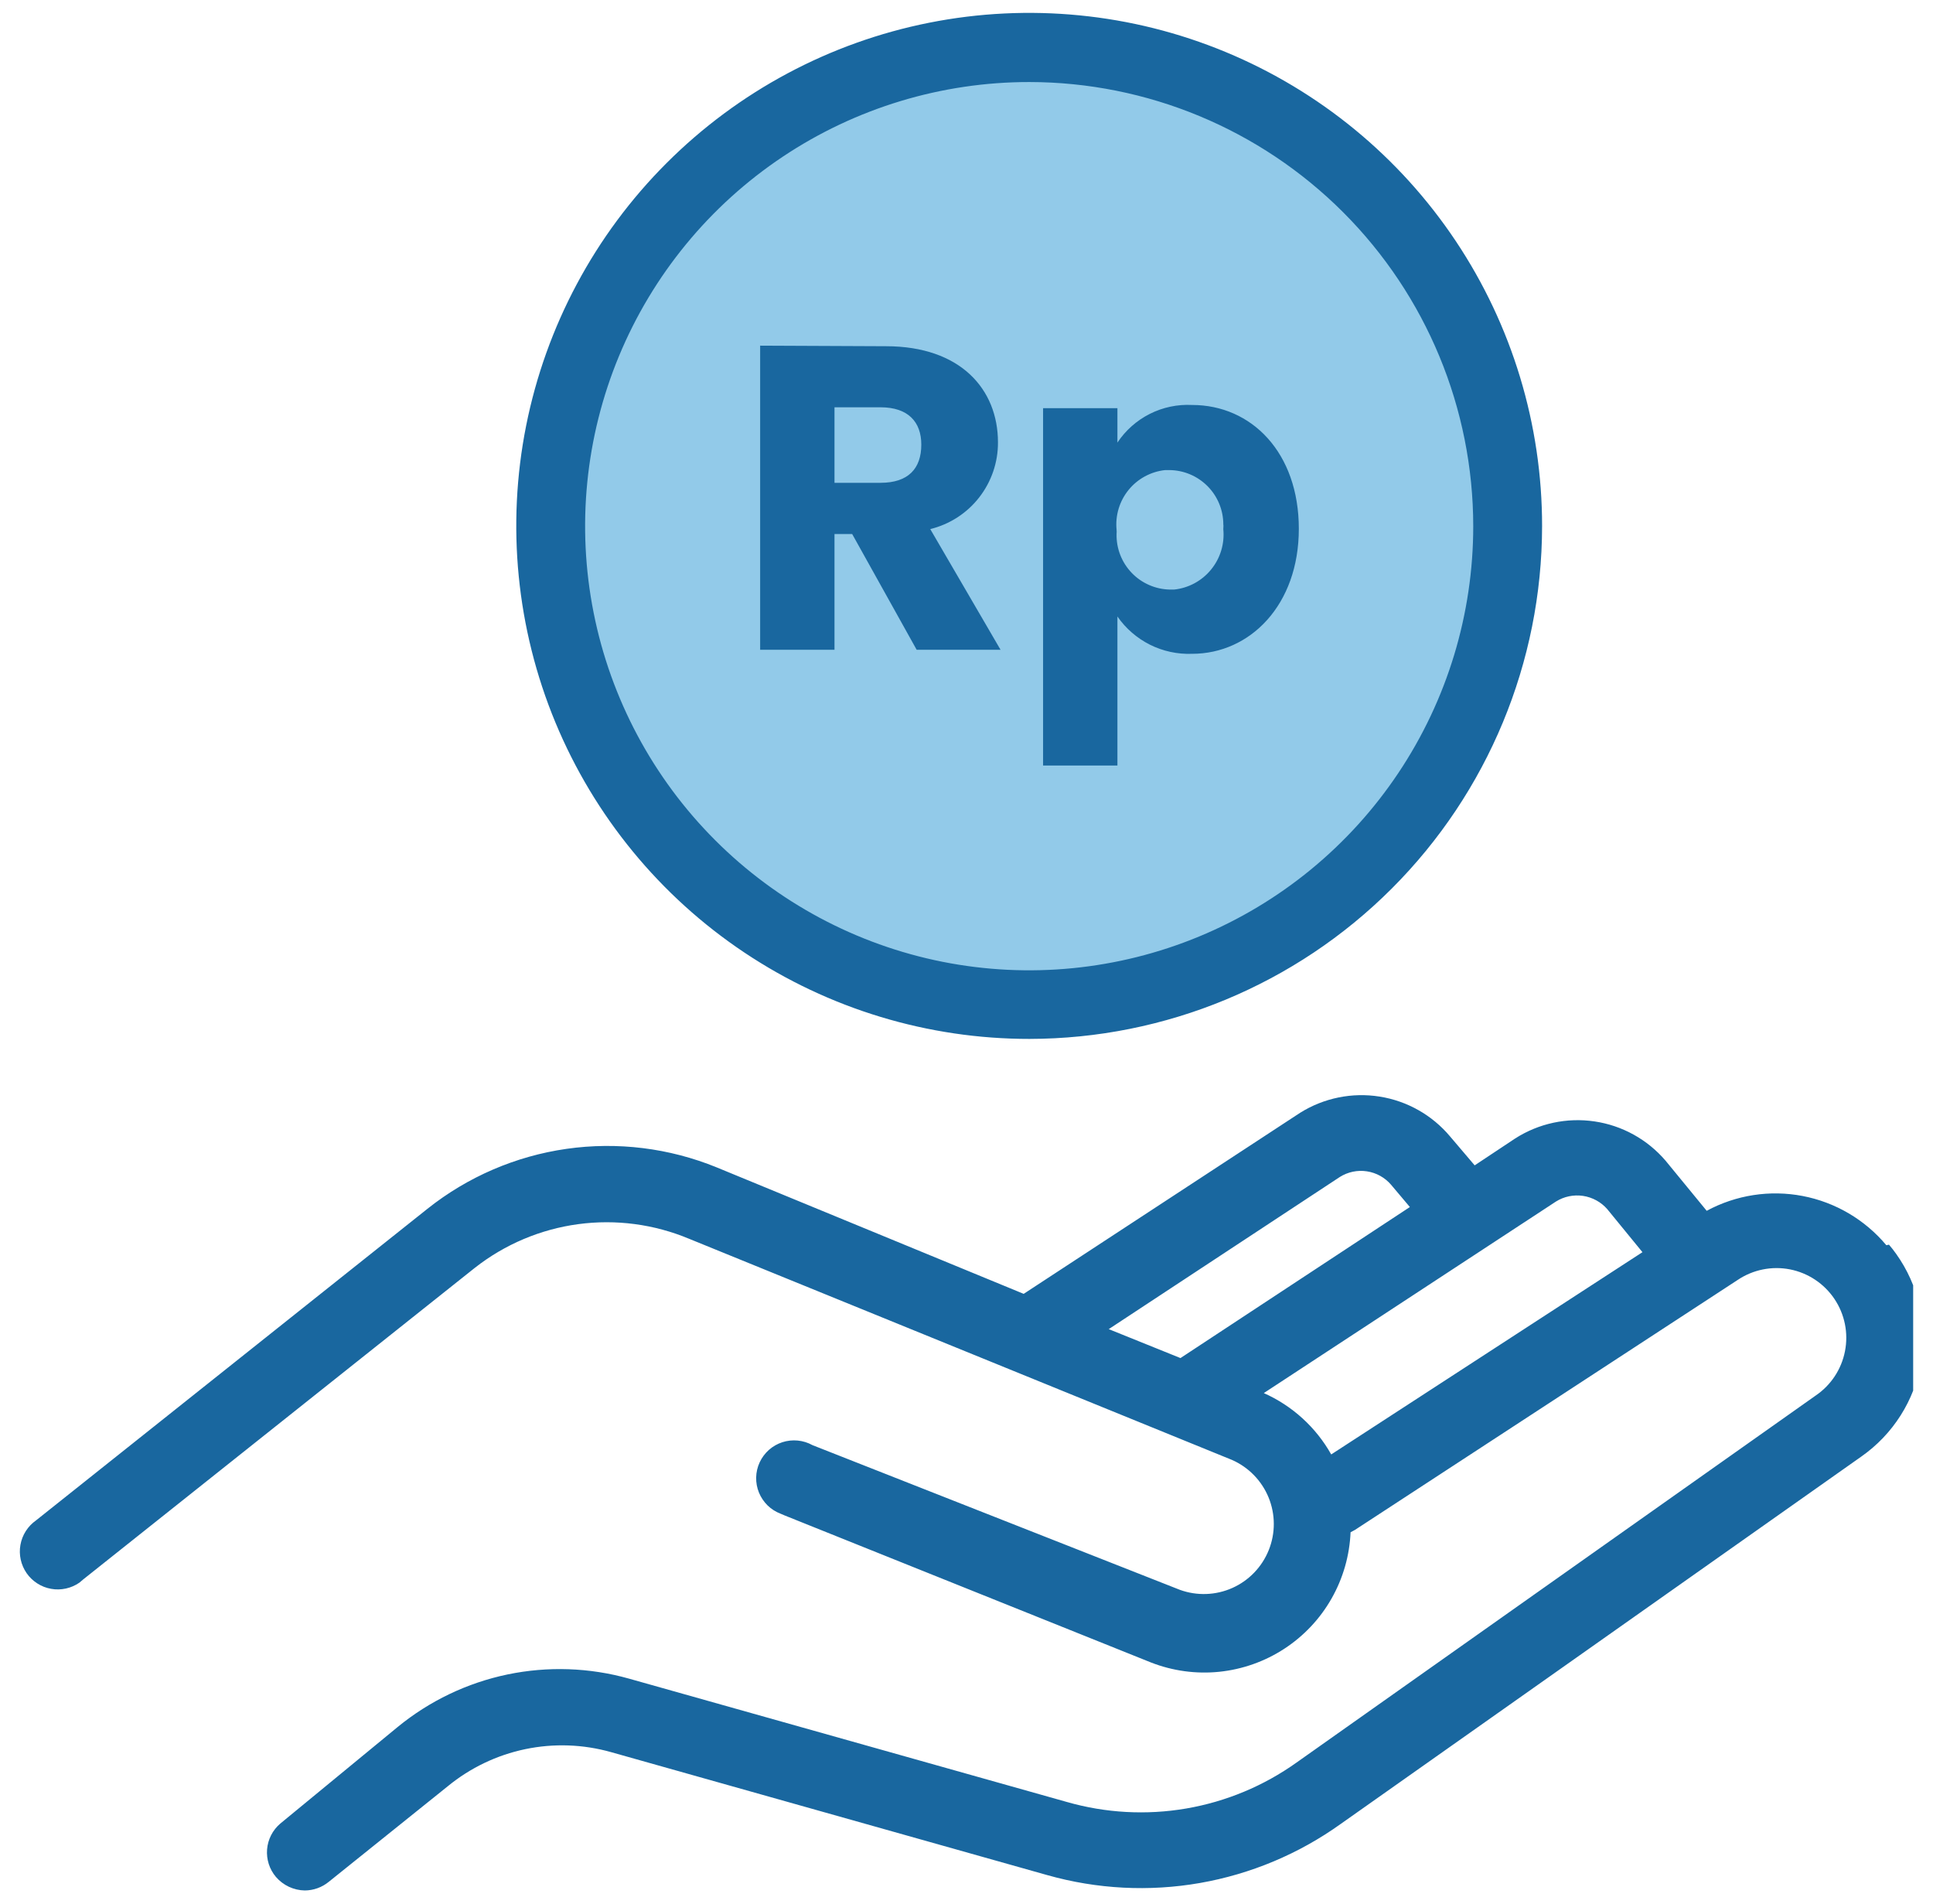
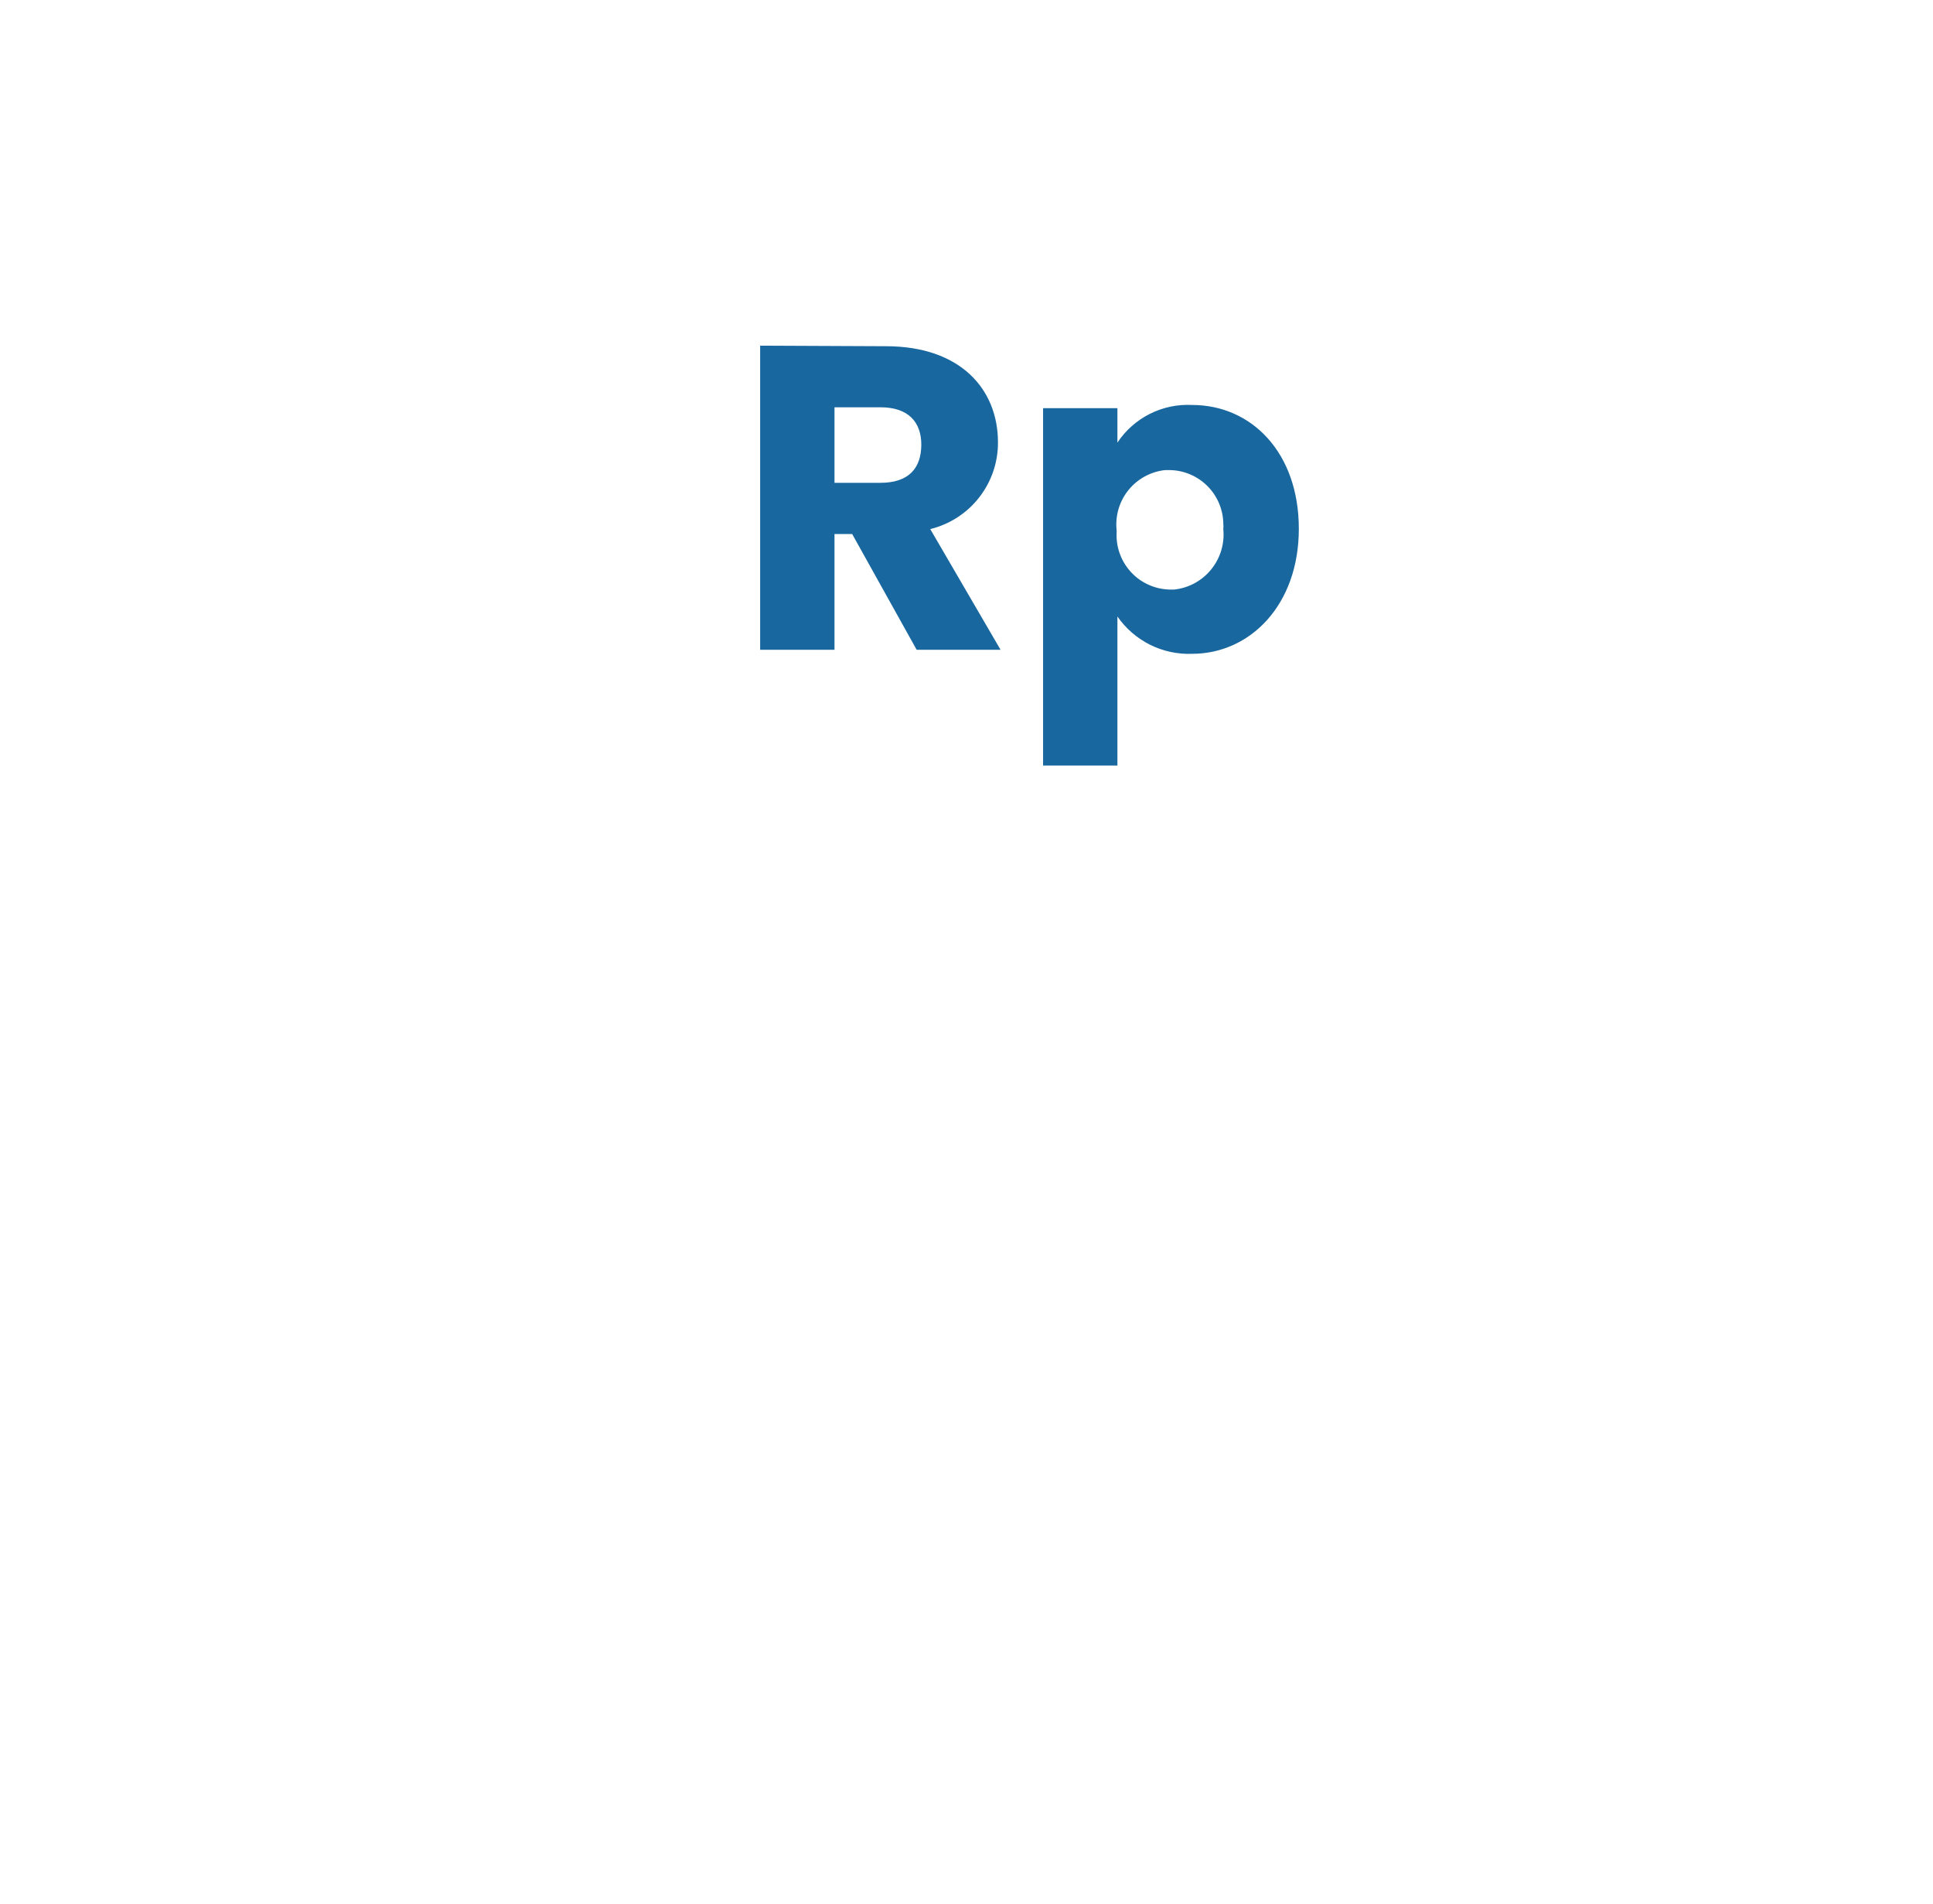
<svg xmlns="http://www.w3.org/2000/svg" width="65" height="64" viewBox="0 0 65 64" fill="none">
  <g clip-path="url(#clip0_6818_19731)">
-     <circle cx="34.427" cy="18.587" r="16.271" fill="#92CAE9" />
-     <path d="M63.431 41.864C62.712 41.005 61.717 40.42 60.617 40.209C59.516 39.998 58.376 40.174 57.39 40.707L56.009 39.024C55.398 38.309 54.55 37.839 53.62 37.702C52.69 37.564 51.742 37.768 50.95 38.275L49.588 39.179L48.761 38.207C48.158 37.489 47.317 37.013 46.391 36.867C45.465 36.72 44.518 36.913 43.723 37.409L34.423 43.499L24.102 39.248C22.503 38.595 20.759 38.38 19.049 38.624C17.34 38.869 15.726 39.564 14.374 40.639L1.212 51.115C1.075 51.211 0.958 51.333 0.868 51.474C0.778 51.615 0.716 51.773 0.687 51.938C0.657 52.102 0.661 52.271 0.697 52.435C0.733 52.599 0.801 52.753 0.896 52.891C0.992 53.028 1.114 53.145 1.255 53.235C1.396 53.326 1.554 53.387 1.719 53.416C1.883 53.446 2.052 53.442 2.216 53.406C2.379 53.37 2.534 53.303 2.672 53.207L2.798 53.1L15.969 42.623C16.975 41.834 18.174 41.327 19.441 41.156C20.709 40.985 21.998 41.156 23.178 41.65L41.427 49.082C41.986 49.328 42.428 49.782 42.659 50.347C42.89 50.913 42.892 51.546 42.664 52.113C42.437 52.68 41.998 53.137 41.441 53.386C40.883 53.636 40.25 53.658 39.676 53.45L27.322 48.586C27.169 48.501 27 48.448 26.825 48.431C26.651 48.414 26.474 48.433 26.308 48.487C26.141 48.541 25.987 48.629 25.856 48.745C25.725 48.862 25.619 49.004 25.545 49.163C25.471 49.322 25.431 49.494 25.427 49.669C25.423 49.845 25.455 50.019 25.521 50.181C25.588 50.343 25.687 50.49 25.812 50.613C25.938 50.735 26.088 50.83 26.252 50.892L26.388 50.95L38.703 55.892C39.433 56.177 40.221 56.285 41 56.205C41.78 56.124 42.53 55.859 43.186 55.431C43.843 55.003 44.388 54.424 44.775 53.743C45.163 53.061 45.382 52.297 45.415 51.514L45.561 51.436L58.431 43.032C58.947 42.685 59.58 42.557 60.19 42.676C60.8 42.796 61.338 43.153 61.685 43.669C62.032 44.185 62.16 44.818 62.04 45.428C61.921 46.038 61.564 46.576 61.048 46.923L43.596 59.258C42.491 60.045 41.223 60.573 39.885 60.802C38.548 61.031 37.176 60.955 35.872 60.581L21.154 56.436C19.822 56.061 18.419 56.013 17.064 56.295C15.709 56.578 14.443 57.184 13.372 58.061L9.423 61.31C9.167 61.529 9.008 61.84 8.981 62.175C8.954 62.51 9.06 62.843 9.277 63.1C9.397 63.24 9.547 63.354 9.714 63.433C9.882 63.511 10.064 63.554 10.249 63.557C10.544 63.555 10.829 63.452 11.057 63.265L15.055 60.055C15.811 59.435 16.705 59.006 17.662 58.806C18.619 58.606 19.61 58.641 20.551 58.907L35.221 63.042C36.889 63.513 38.641 63.604 40.349 63.306C42.056 63.007 43.675 62.329 45.084 61.32L62.594 48.966C63.12 48.597 63.568 48.128 63.912 47.585C64.256 47.043 64.489 46.437 64.597 45.804C64.706 45.171 64.688 44.523 64.544 43.897C64.401 43.27 64.135 42.679 63.762 42.156C63.686 42.048 63.605 41.944 63.519 41.845L63.431 41.864ZM45.055 39.569C45.326 39.399 45.649 39.331 45.965 39.38C46.281 39.428 46.569 39.588 46.777 39.831L47.409 40.58L39.695 45.658L37.283 44.685L45.055 39.569ZM44.764 48.898C44.25 47.984 43.455 47.261 42.497 46.835L52.322 40.395C52.592 40.226 52.914 40.159 53.229 40.205C53.545 40.252 53.834 40.409 54.044 40.648L55.23 42.098L44.764 48.898Z" fill="#19679F" />
-     <path d="M34.617 34.928C31.205 34.93 27.869 33.919 25.032 32.025C22.194 30.131 19.982 27.437 18.675 24.285C17.369 21.133 17.026 17.665 17.691 14.318C18.357 10.972 19.999 7.897 22.412 5.485C24.825 3.072 27.899 1.429 31.245 0.764C34.592 0.099 38.06 0.441 41.212 1.748C44.364 3.055 47.058 5.267 48.952 8.104C50.847 10.942 51.857 14.278 51.855 17.69C51.85 22.26 50.032 26.642 46.8 29.873C43.569 33.105 39.187 34.922 34.617 34.928ZM34.617 2.758C31.664 2.756 28.776 3.63 26.319 5.27C23.862 6.91 21.947 9.241 20.815 11.969C19.683 14.697 19.386 17.7 19.961 20.597C20.536 23.494 21.958 26.156 24.046 28.245C26.134 30.334 28.794 31.758 31.691 32.335C34.588 32.911 37.59 32.616 40.32 31.486C43.049 30.357 45.381 28.443 47.022 25.987C48.664 23.531 49.54 20.644 49.54 17.69C49.537 13.732 47.964 9.937 45.167 7.138C42.369 4.338 38.575 2.763 34.617 2.758Z" fill="#19679F" />
    <path d="M30.98 14.948C30.98 15.755 30.542 16.232 29.608 16.232H28.061V13.693H29.608C30.542 13.693 30.98 14.189 30.98 14.948ZM25.561 11.621V21.845H28.061V17.953H28.655L30.824 21.845H33.645L31.281 17.788C31.934 17.628 32.513 17.254 32.926 16.724C33.339 16.195 33.562 15.541 33.558 14.87C33.558 13.09 32.303 11.64 29.793 11.64L25.561 11.621ZM37.575 14.88V13.722H35.075V25.736H37.575V20.726C37.854 21.129 38.231 21.455 38.669 21.675C39.108 21.894 39.595 21.999 40.085 21.981C42.031 21.981 43.675 20.346 43.675 17.778C43.675 15.21 42.079 13.615 40.085 13.615C39.593 13.59 39.103 13.693 38.663 13.915C38.223 14.137 37.848 14.469 37.575 14.88ZM41.136 17.798C41.182 18.285 41.034 18.77 40.724 19.149C40.415 19.528 39.968 19.77 39.482 19.821H39.336C39.096 19.816 38.859 19.764 38.639 19.667C38.419 19.571 38.22 19.432 38.054 19.258C37.888 19.085 37.757 18.88 37.67 18.656C37.583 18.433 37.541 18.194 37.546 17.953C37.551 17.905 37.551 17.856 37.546 17.808C37.5 17.326 37.645 16.845 37.951 16.47C38.257 16.095 38.699 15.855 39.18 15.804H39.326C39.808 15.809 40.268 16.004 40.607 16.346C40.946 16.689 41.136 17.151 41.136 17.633C41.145 17.671 41.136 17.73 41.136 17.778V17.798Z" fill="#19679F" />
  </g>
  <defs>
    <clipPath id="clip0_6818_19731">
      <rect width="64" height="64" fill="white" transform="translate(0.333 0)" />
    </clipPath>
  </defs>
</svg>